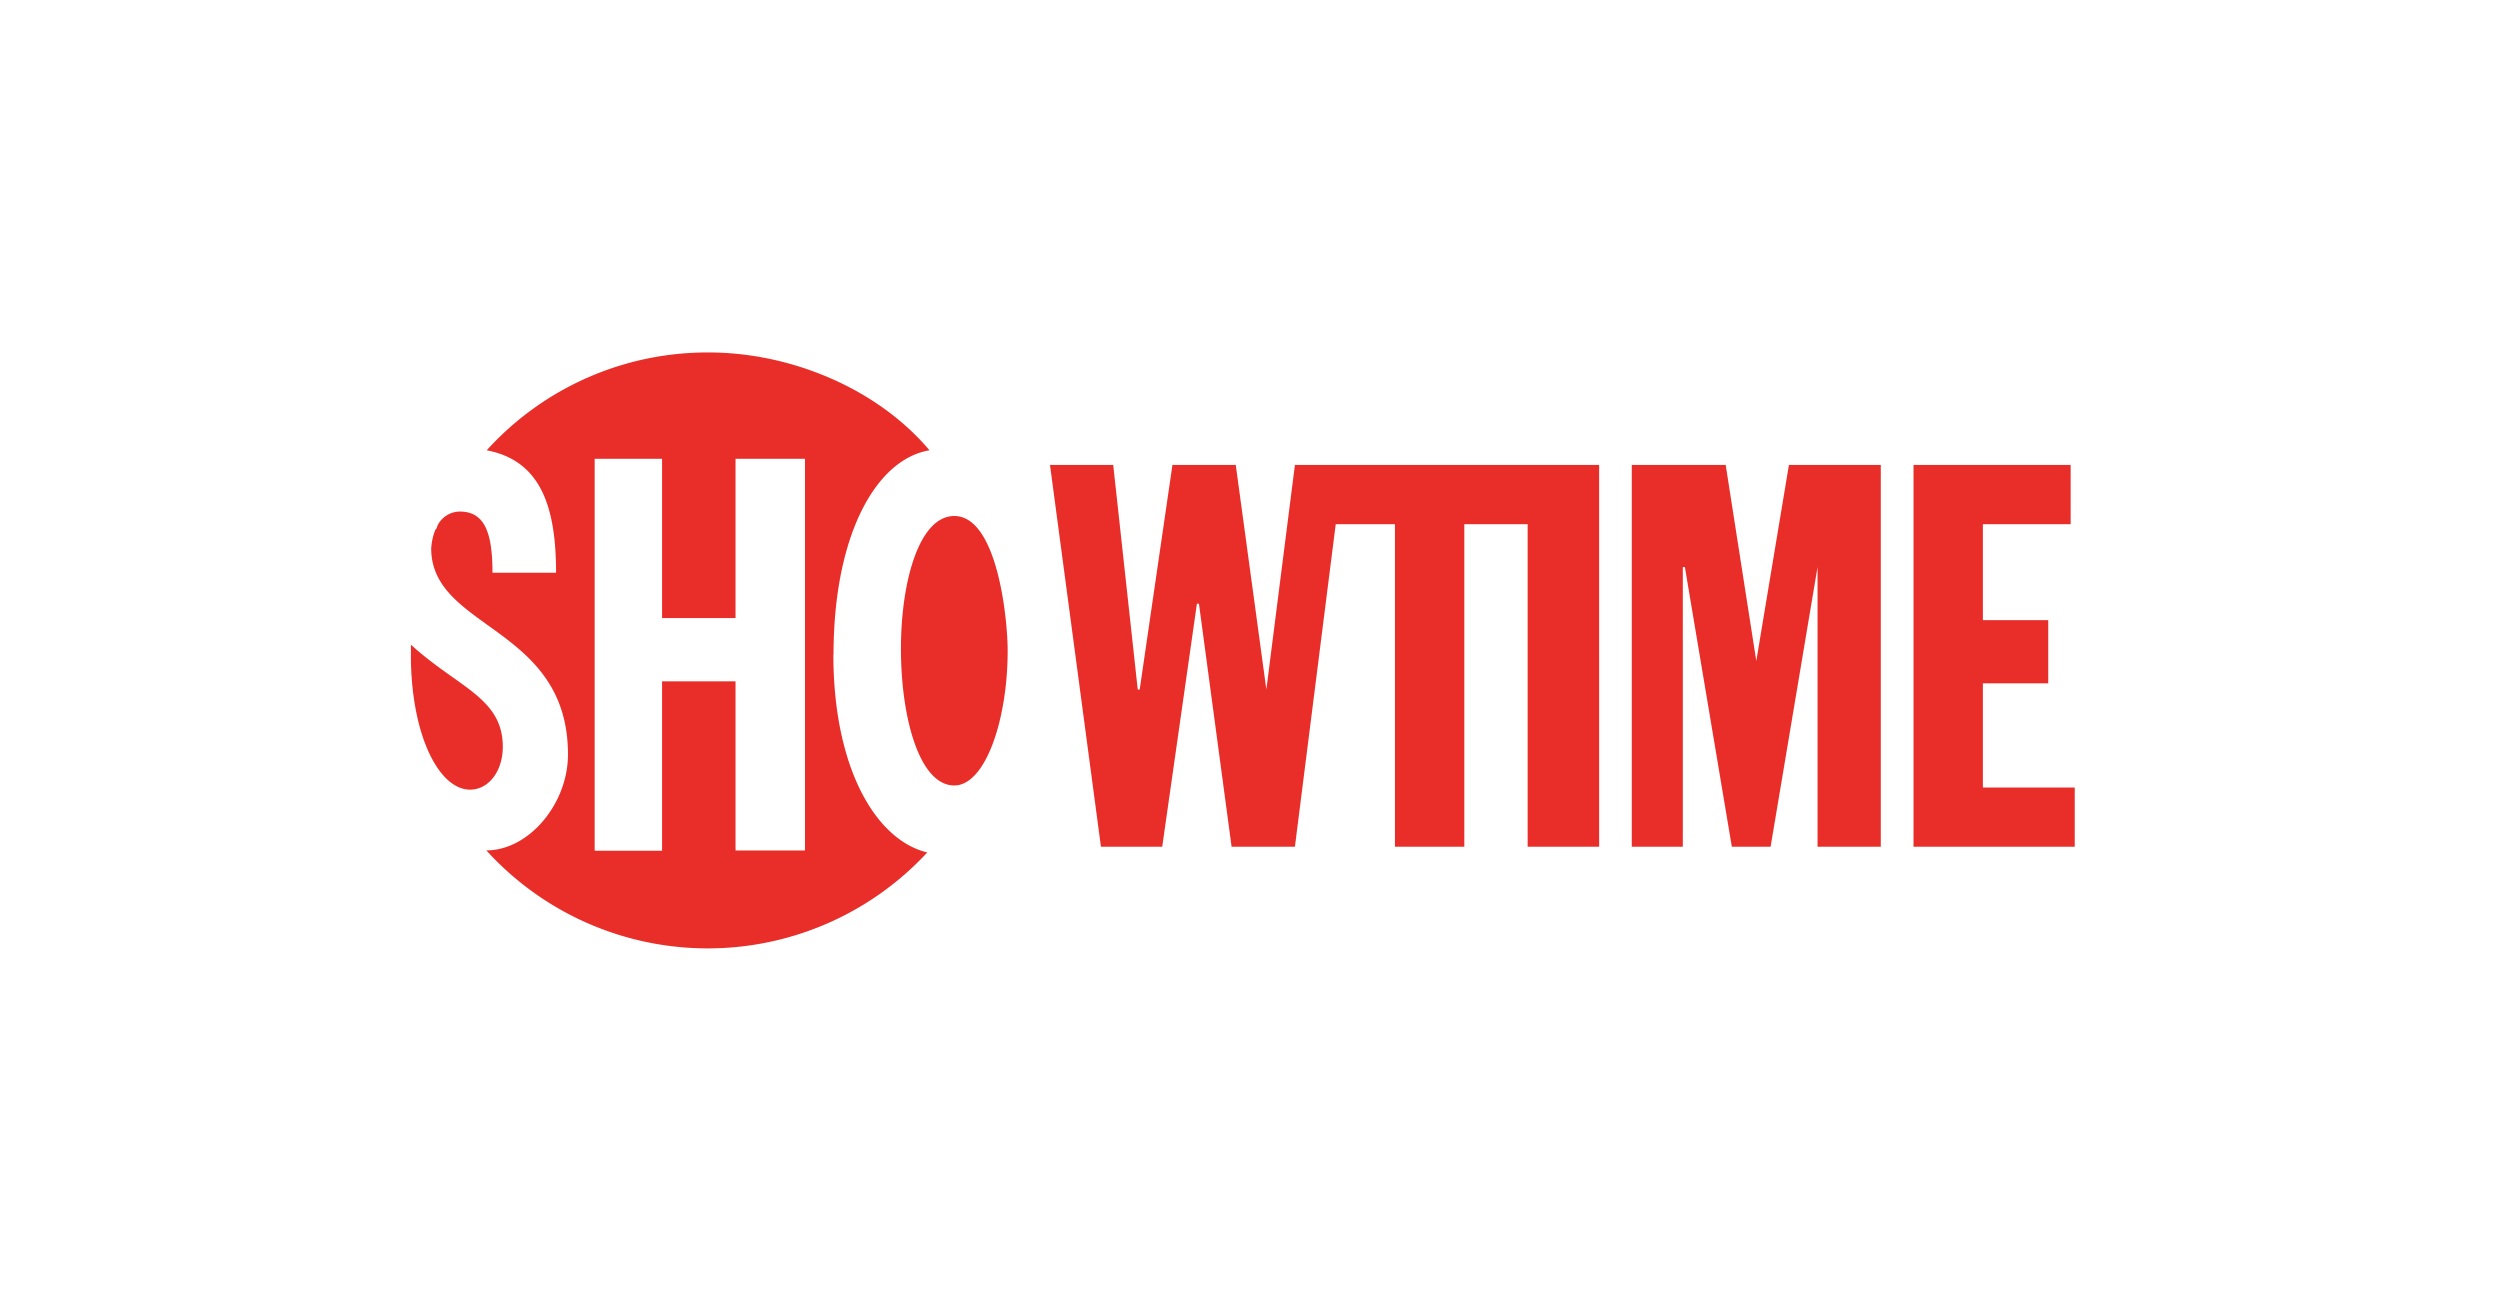
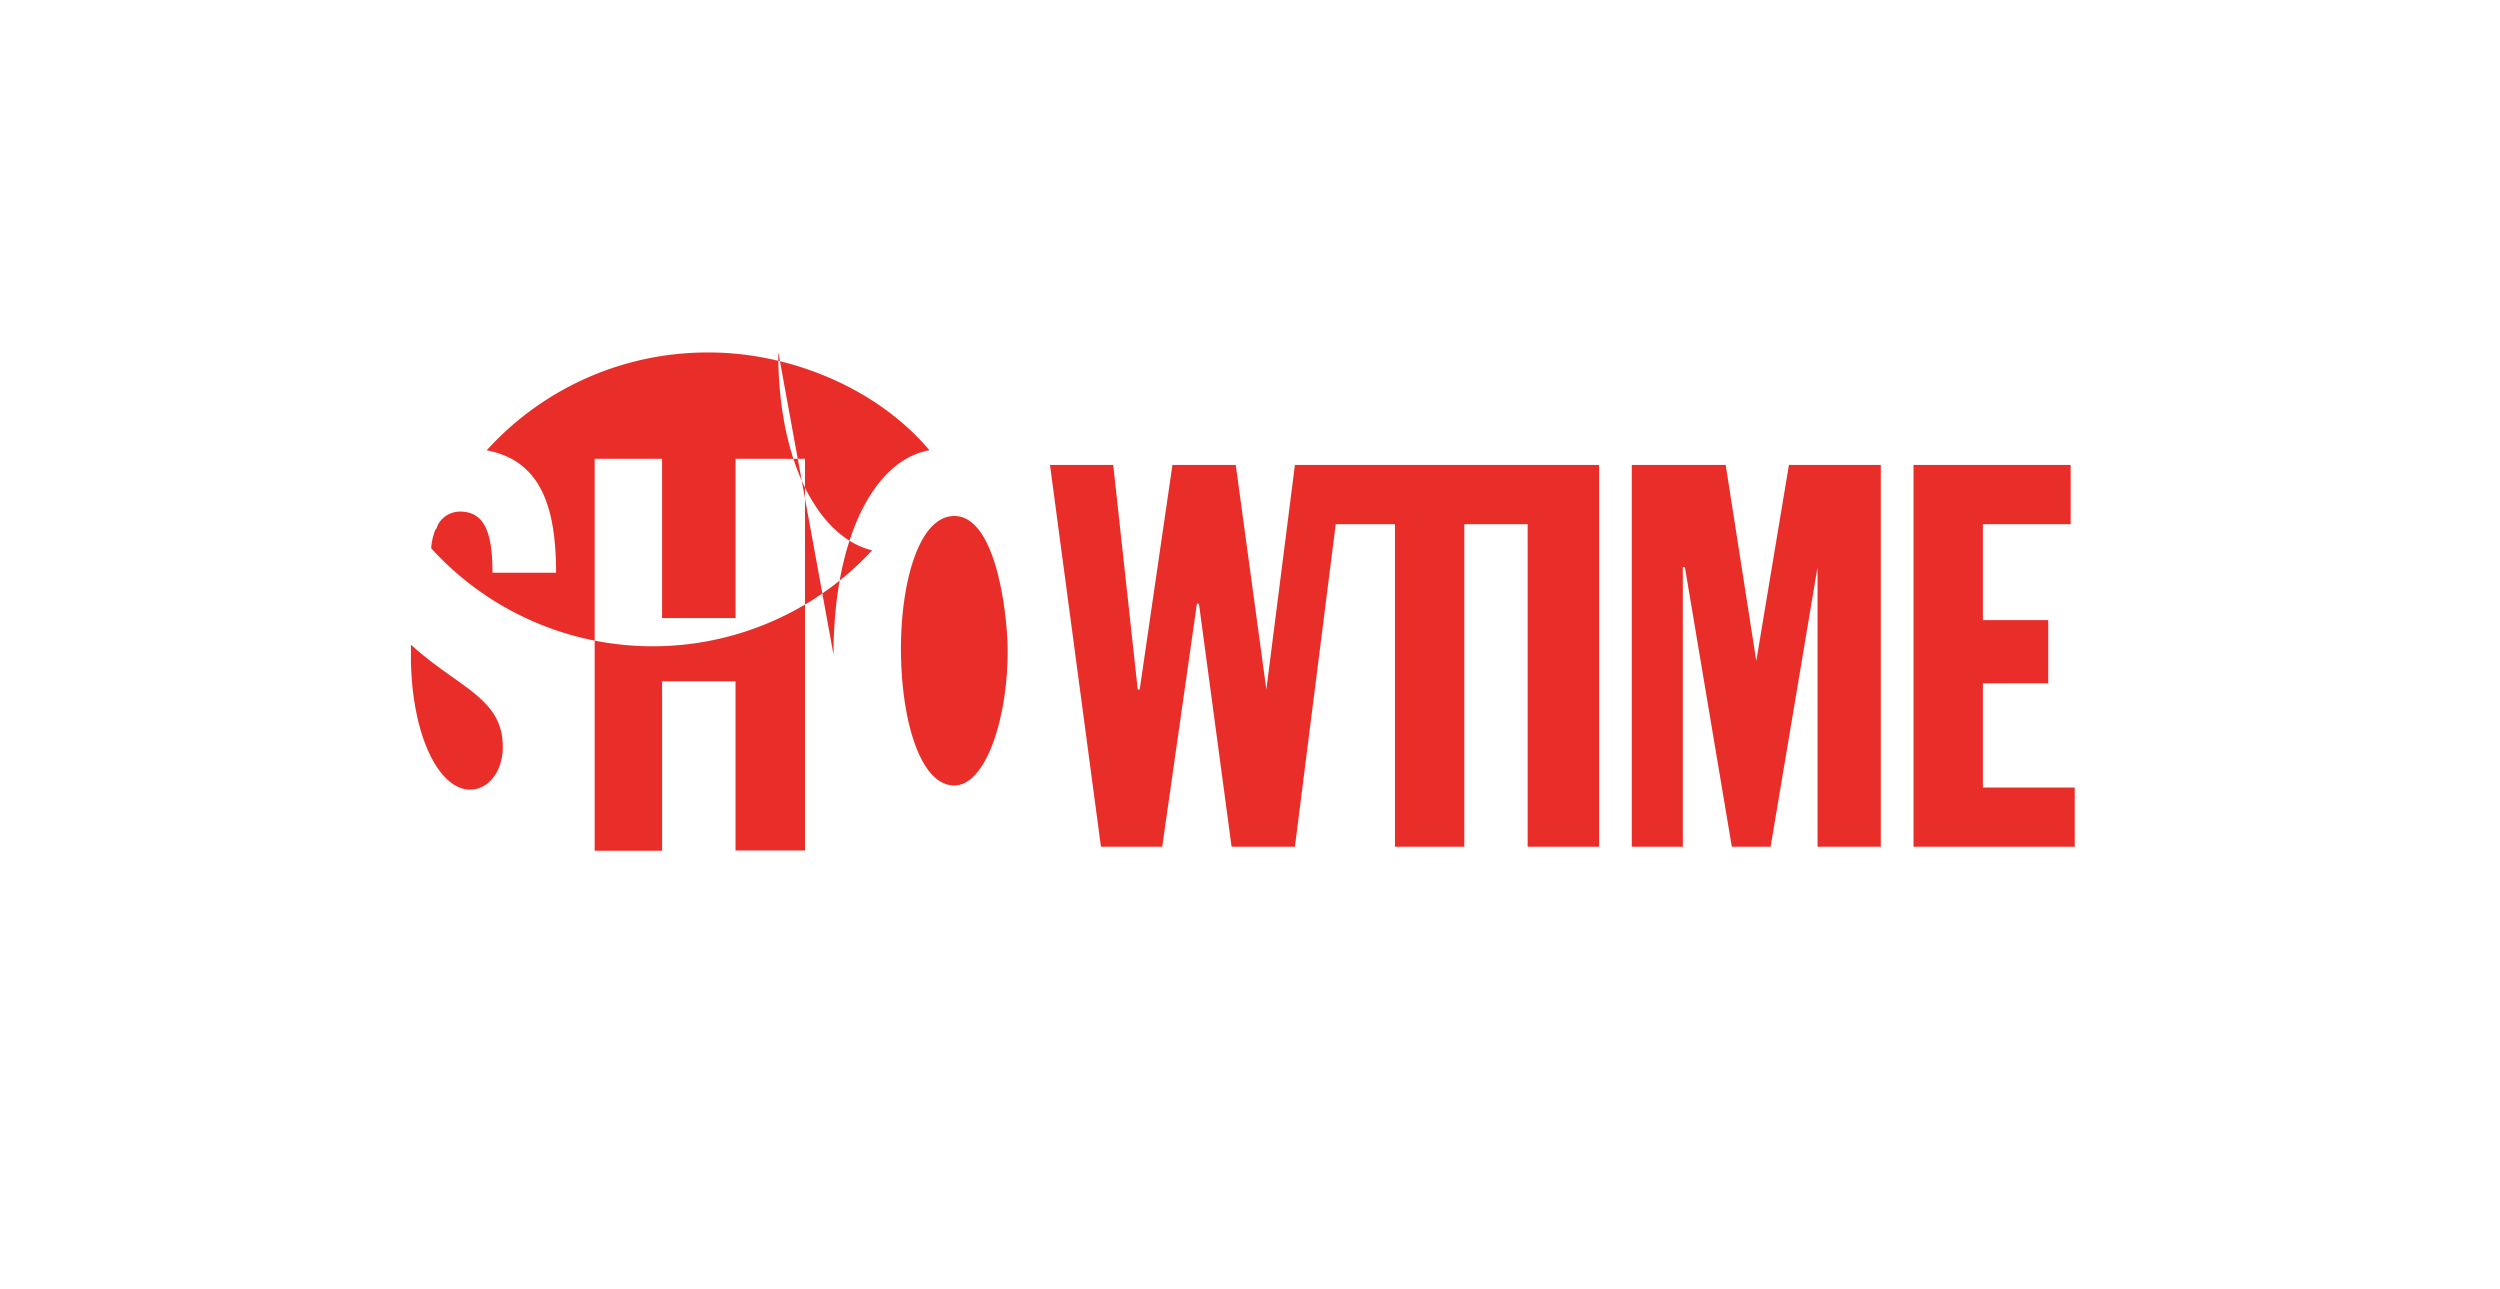
<svg xmlns="http://www.w3.org/2000/svg" width="194" height="100" fill="#e92e29" fill-rule="evenodd">
-   <path d="M64.682 50.814c0-9.351 3.326-15.182 7.446-15.872-4.141-4.907-10.931-7.591-17.108-7.591-3.248-.018-6.463.649-9.435 1.957s-5.636 3.228-7.817 5.634c4.141.794 5.383 4.279 5.383 9.503h-4.934c0-3.168-.635-4.748-2.54-4.748-.365.004-.721.11-1.029.306a1.94 1.94 0 0 0-.71.805c-.018.118-.074.227-.159.311a4.64 4.64 0 0 0-.318 1.428c0 6.335 10.614 6.018 10.614 16.004 0 3.796-3.009 7.439-6.335 7.439a23.21 23.21 0 0 0 34.216.159c-3.961-.945-7.287-6.494-7.287-15.362l.014.028zm-2.215 15.182h-5.39V52.87h-5.7v13.147h-5.231V35.604h5.231v12.36h5.7v-12.36h5.39v30.413-.021zm-25.983-4.72c1.429 0 2.533-1.428 2.533-3.326 0-3.803-3.485-4.596-7.129-7.922v1.27c.117 5.956 2.229 9.979 4.596 9.979zm33.429-10.938c0-5.231 1.422-10.296 4.141-10.296 3.326 0 4.141 7.922 4.141 10.455 0 5.383-1.739 10.455-4.141 10.455-2.698 0-4.141-5.231-4.141-10.614zm52.91-14.258h-22.338l-2.216 17.425-2.374-17.425h-4.914l-2.54 17.425h-.152L86.386 36.08h-4.907l3.954 29.626h4.755l2.691-18.854h.159l2.533 18.854h4.914l3.167-25.03h4.596v25.03h5.383v-25.03h4.914v25.03h5.548V36.08h-1.27zm3.803 0h7.288l2.374 15.21 2.532-15.21h7.129v29.626h-4.907V44.002l-3.643 21.704h-3.009l-3.644-21.704h-.159v21.704h-3.961V36.08zm21.863 0h12.194v4.596h-6.811v7.446h5.072v4.907h-5.072v8.081H161v4.596h-12.511V36.08z" />
+   <path d="M64.682 50.814c0-9.351 3.326-15.182 7.446-15.872-4.141-4.907-10.931-7.591-17.108-7.591-3.248-.018-6.463.649-9.435 1.957s-5.636 3.228-7.817 5.634c4.141.794 5.383 4.279 5.383 9.503h-4.934c0-3.168-.635-4.748-2.54-4.748-.365.004-.721.11-1.029.306a1.94 1.94 0 0 0-.71.805c-.018.118-.074.227-.159.311a4.64 4.64 0 0 0-.318 1.428a23.21 23.21 0 0 0 34.216.159c-3.961-.945-7.287-6.494-7.287-15.362l.014.028zm-2.215 15.182h-5.39V52.87h-5.7v13.147h-5.231V35.604h5.231v12.36h5.7v-12.36h5.39v30.413-.021zm-25.983-4.72c1.429 0 2.533-1.428 2.533-3.326 0-3.803-3.485-4.596-7.129-7.922v1.27c.117 5.956 2.229 9.979 4.596 9.979zm33.429-10.938c0-5.231 1.422-10.296 4.141-10.296 3.326 0 4.141 7.922 4.141 10.455 0 5.383-1.739 10.455-4.141 10.455-2.698 0-4.141-5.231-4.141-10.614zm52.91-14.258h-22.338l-2.216 17.425-2.374-17.425h-4.914l-2.54 17.425h-.152L86.386 36.08h-4.907l3.954 29.626h4.755l2.691-18.854h.159l2.533 18.854h4.914l3.167-25.03h4.596v25.03h5.383v-25.03h4.914v25.03h5.548V36.08h-1.27zm3.803 0h7.288l2.374 15.21 2.532-15.21h7.129v29.626h-4.907V44.002l-3.643 21.704h-3.009l-3.644-21.704h-.159v21.704h-3.961V36.08zm21.863 0h12.194v4.596h-6.811v7.446h5.072v4.907h-5.072v8.081H161v4.596h-12.511V36.08z" />
</svg>